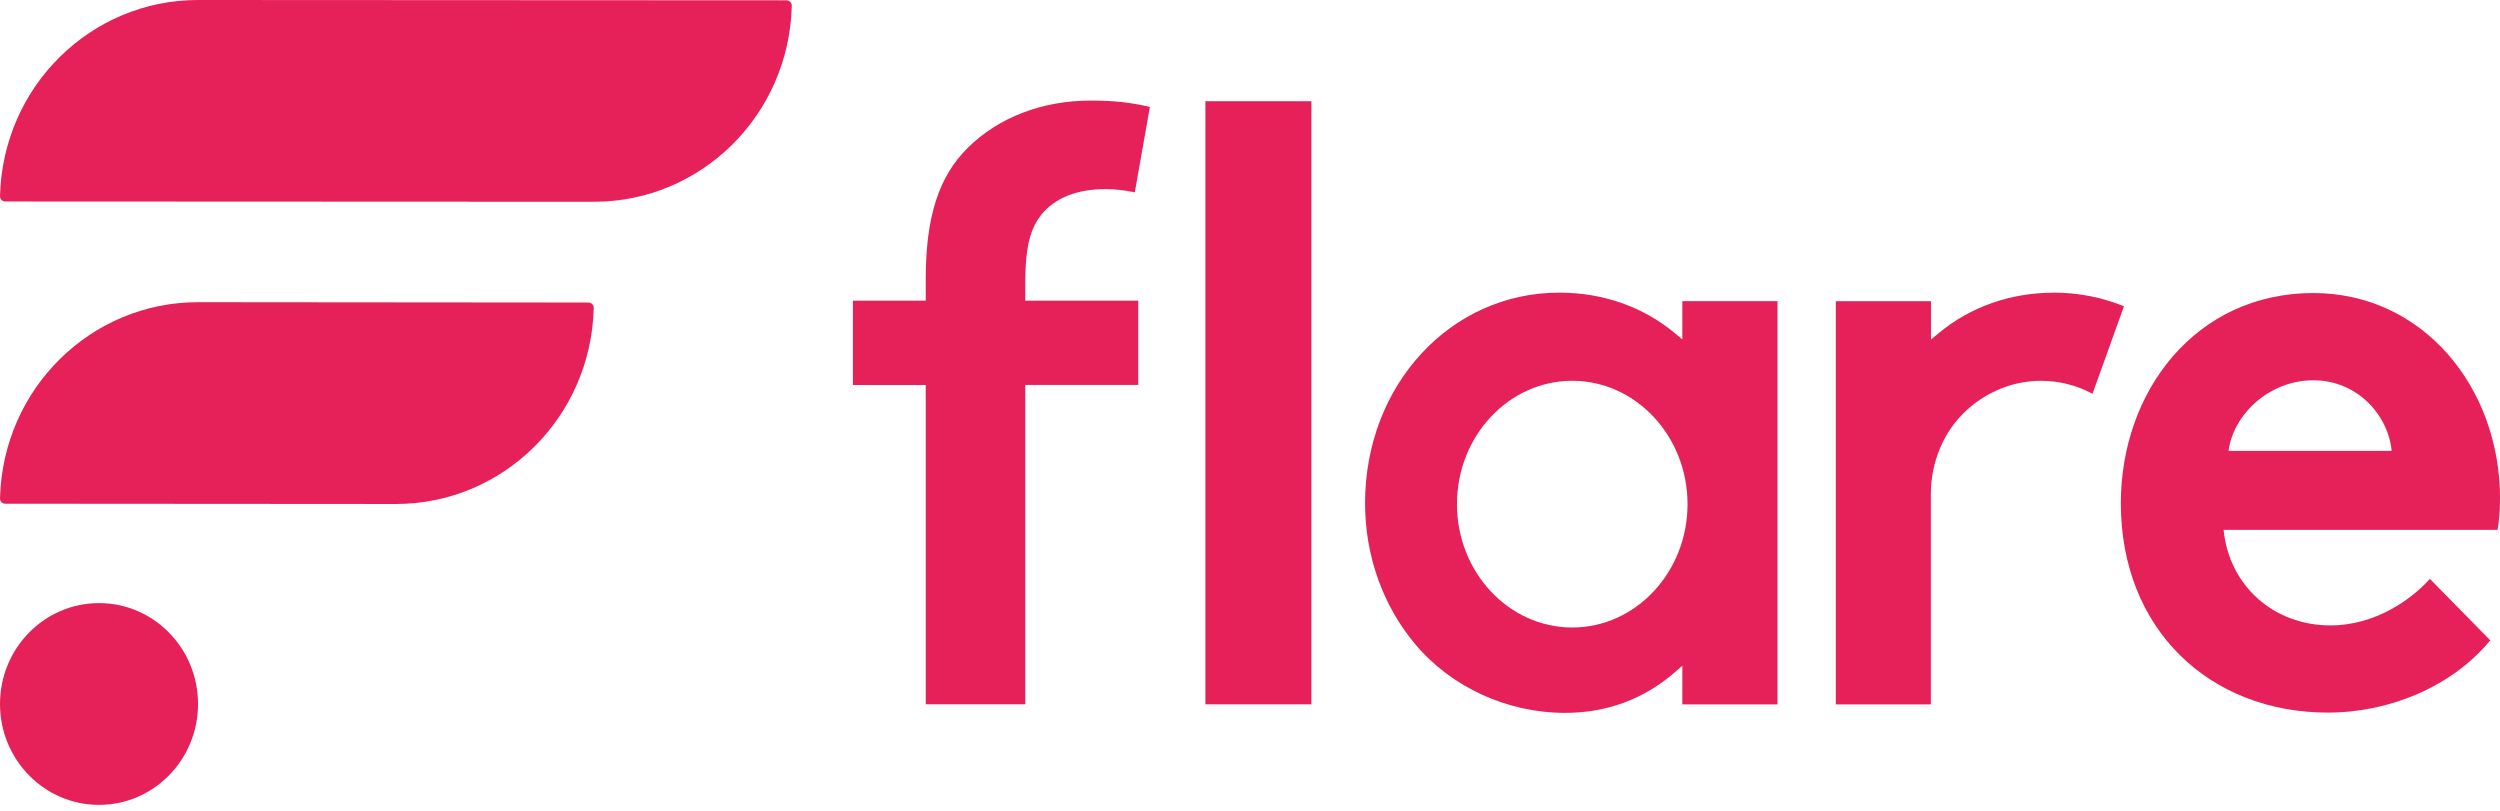
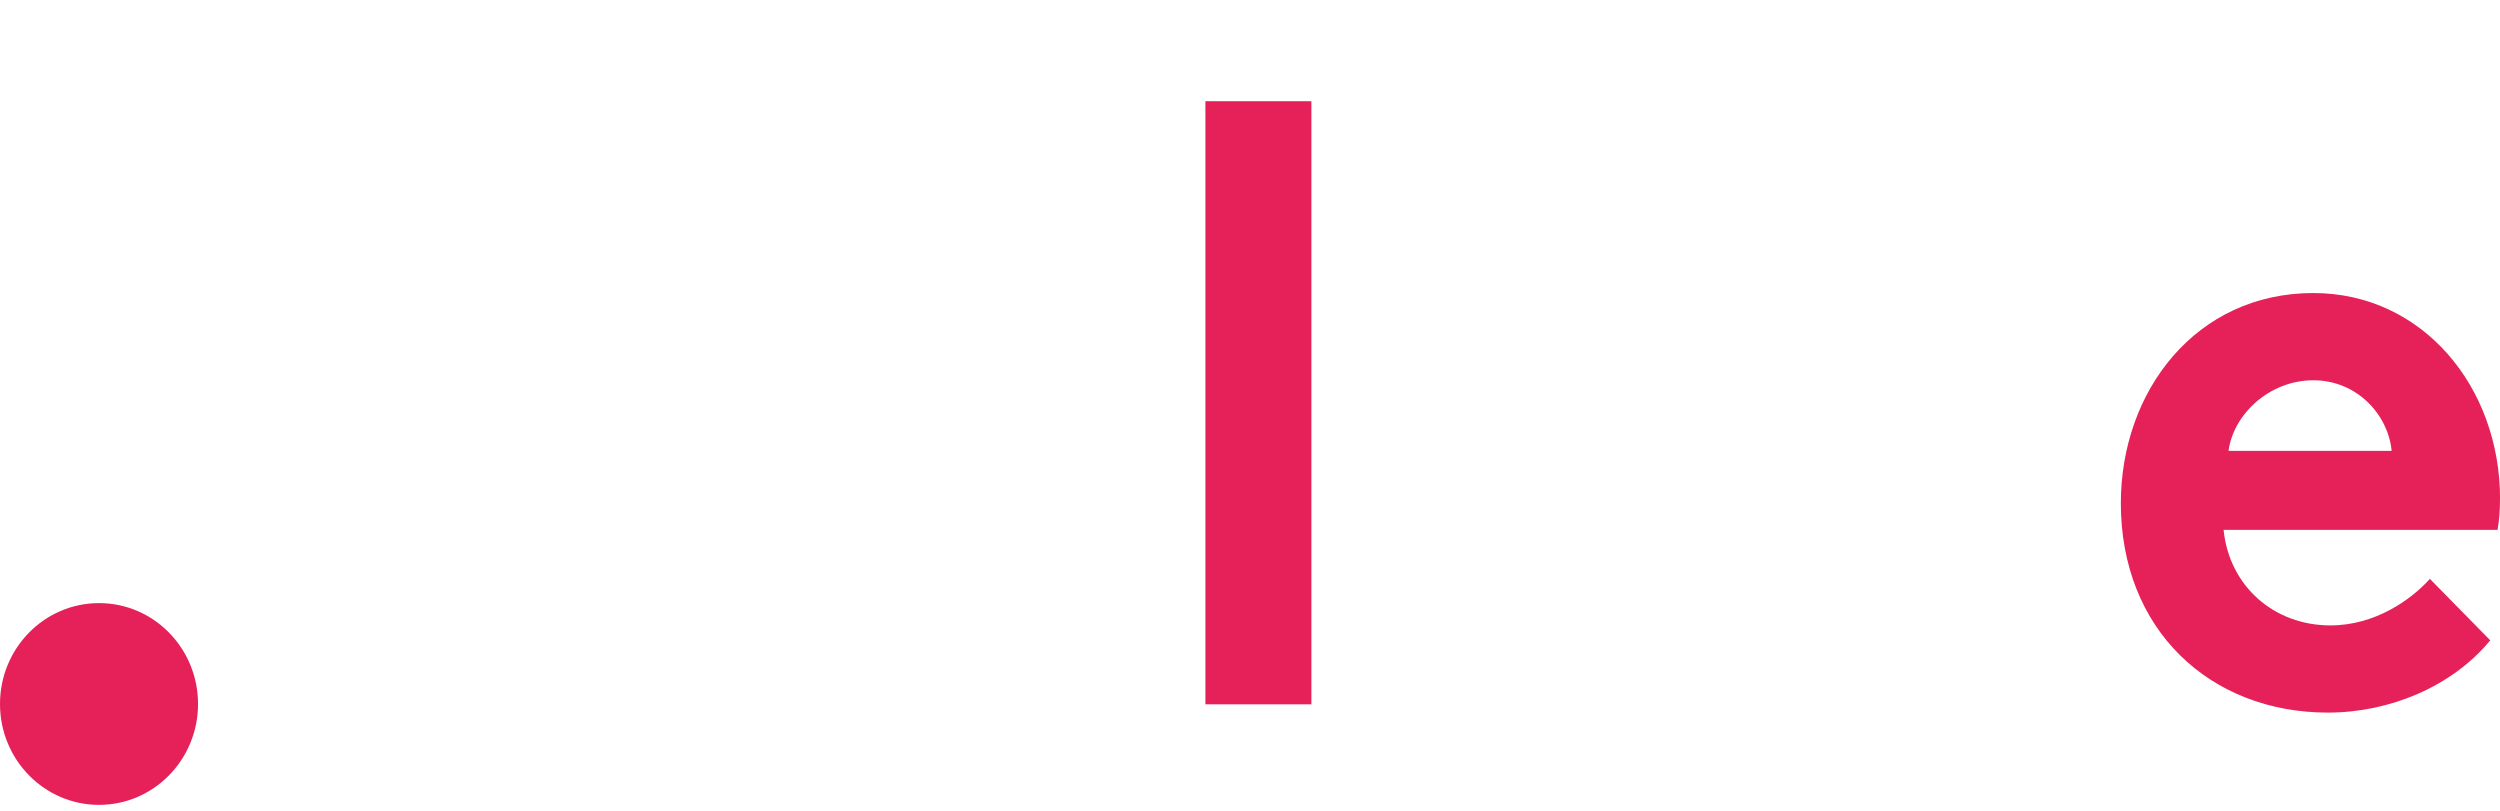
<svg xmlns="http://www.w3.org/2000/svg" width="74" height="24" viewBox="0 0 74 24" fill="none">
-   <path d="M17.421 8.955L5.857 8.945C2.704 8.945 0.083 11.486 6.8282e-05 14.751C-0.003 14.837 0.069 14.91 0.154 14.91L11.718 14.918C14.871 14.919 17.492 12.379 17.575 9.115C17.577 9.028 17.506 8.956 17.421 8.956V8.955Z" fill="#E62058" />
-   <path d="M23.283 0.009L5.857 0C2.704 0 0.083 2.54 6.82819e-05 5.805C-0.003 5.892 0.069 5.964 0.154 5.964L17.58 5.972C20.733 5.974 23.354 3.433 23.437 0.17C23.439 0.083 23.368 0.011 23.283 0.011V0.009Z" fill="#E62058" />
  <path d="M2.931 23.824C4.55 23.824 5.862 22.487 5.862 20.838C5.862 19.189 4.55 17.852 2.931 17.852C1.312 17.852 0 19.189 0 20.838C0 22.487 1.312 23.824 2.931 23.824Z" fill="#E62058" />
  <path d="M38.817 2.996H35.68V20.848H38.817V2.996Z" fill="#E62058" />
  <path d="M74.002 14.772C74.002 11.452 71.709 8.674 68.474 8.674C64.998 8.674 62.777 11.576 62.777 14.896C62.777 18.633 65.409 21.093 68.908 21.093C70.718 21.093 72.576 20.332 73.711 18.954L71.925 17.135C71.37 17.749 70.308 18.512 68.98 18.512C67.315 18.512 65.987 17.356 65.818 15.684H73.928C73.976 15.413 74 15.093 74 14.774L74.002 14.772ZM65.964 13.346C66.109 12.264 67.171 11.256 68.474 11.256C69.777 11.256 70.695 12.289 70.792 13.346H65.964Z" fill="#E62058" />
-   <path d="M49.8 10.049L49.578 9.864C48.631 9.078 47.447 8.662 46.153 8.662C42.931 8.662 40.406 11.4 40.406 14.895C40.406 16.456 40.938 17.944 41.905 19.085C42.972 20.348 44.623 21.101 46.325 21.101C47.561 21.101 48.653 20.697 49.574 19.9L49.797 19.707V20.85H52.614V8.913H49.797V10.049H49.8ZM46.538 18.574C44.657 18.574 43.126 16.936 43.126 14.922C43.126 12.909 44.657 11.271 46.538 11.271C48.419 11.271 49.951 12.909 49.951 14.922C49.951 16.936 48.419 18.574 46.538 18.574Z" fill="#E62058" />
-   <path d="M60.804 8.663C59.51 8.663 58.326 9.079 57.379 9.866L57.157 10.05V8.915H54.34V20.851H57.153V14.63C57.153 13.67 57.537 12.739 58.248 12.109C58.838 11.586 59.595 11.272 60.419 11.272C60.965 11.272 61.48 11.41 61.938 11.655L62.87 9.065C62.23 8.806 61.534 8.662 60.802 8.662L60.804 8.663Z" fill="#E62058" />
-   <path d="M27.404 20.846H30.348V11.394H33.692V8.899H30.348V8.382C30.348 7.207 30.53 6.735 30.822 6.356L30.824 6.352C31.238 5.851 31.88 5.597 32.734 5.597C32.995 5.597 33.326 5.635 33.59 5.693L34.037 3.167C33.49 3.033 32.96 2.977 32.288 2.977C30.851 2.977 29.559 3.473 28.647 4.374C27.786 5.225 27.402 6.423 27.402 8.257V8.9H25.246V11.396H27.402V20.847L27.404 20.846Z" fill="#E62058" />
</svg>